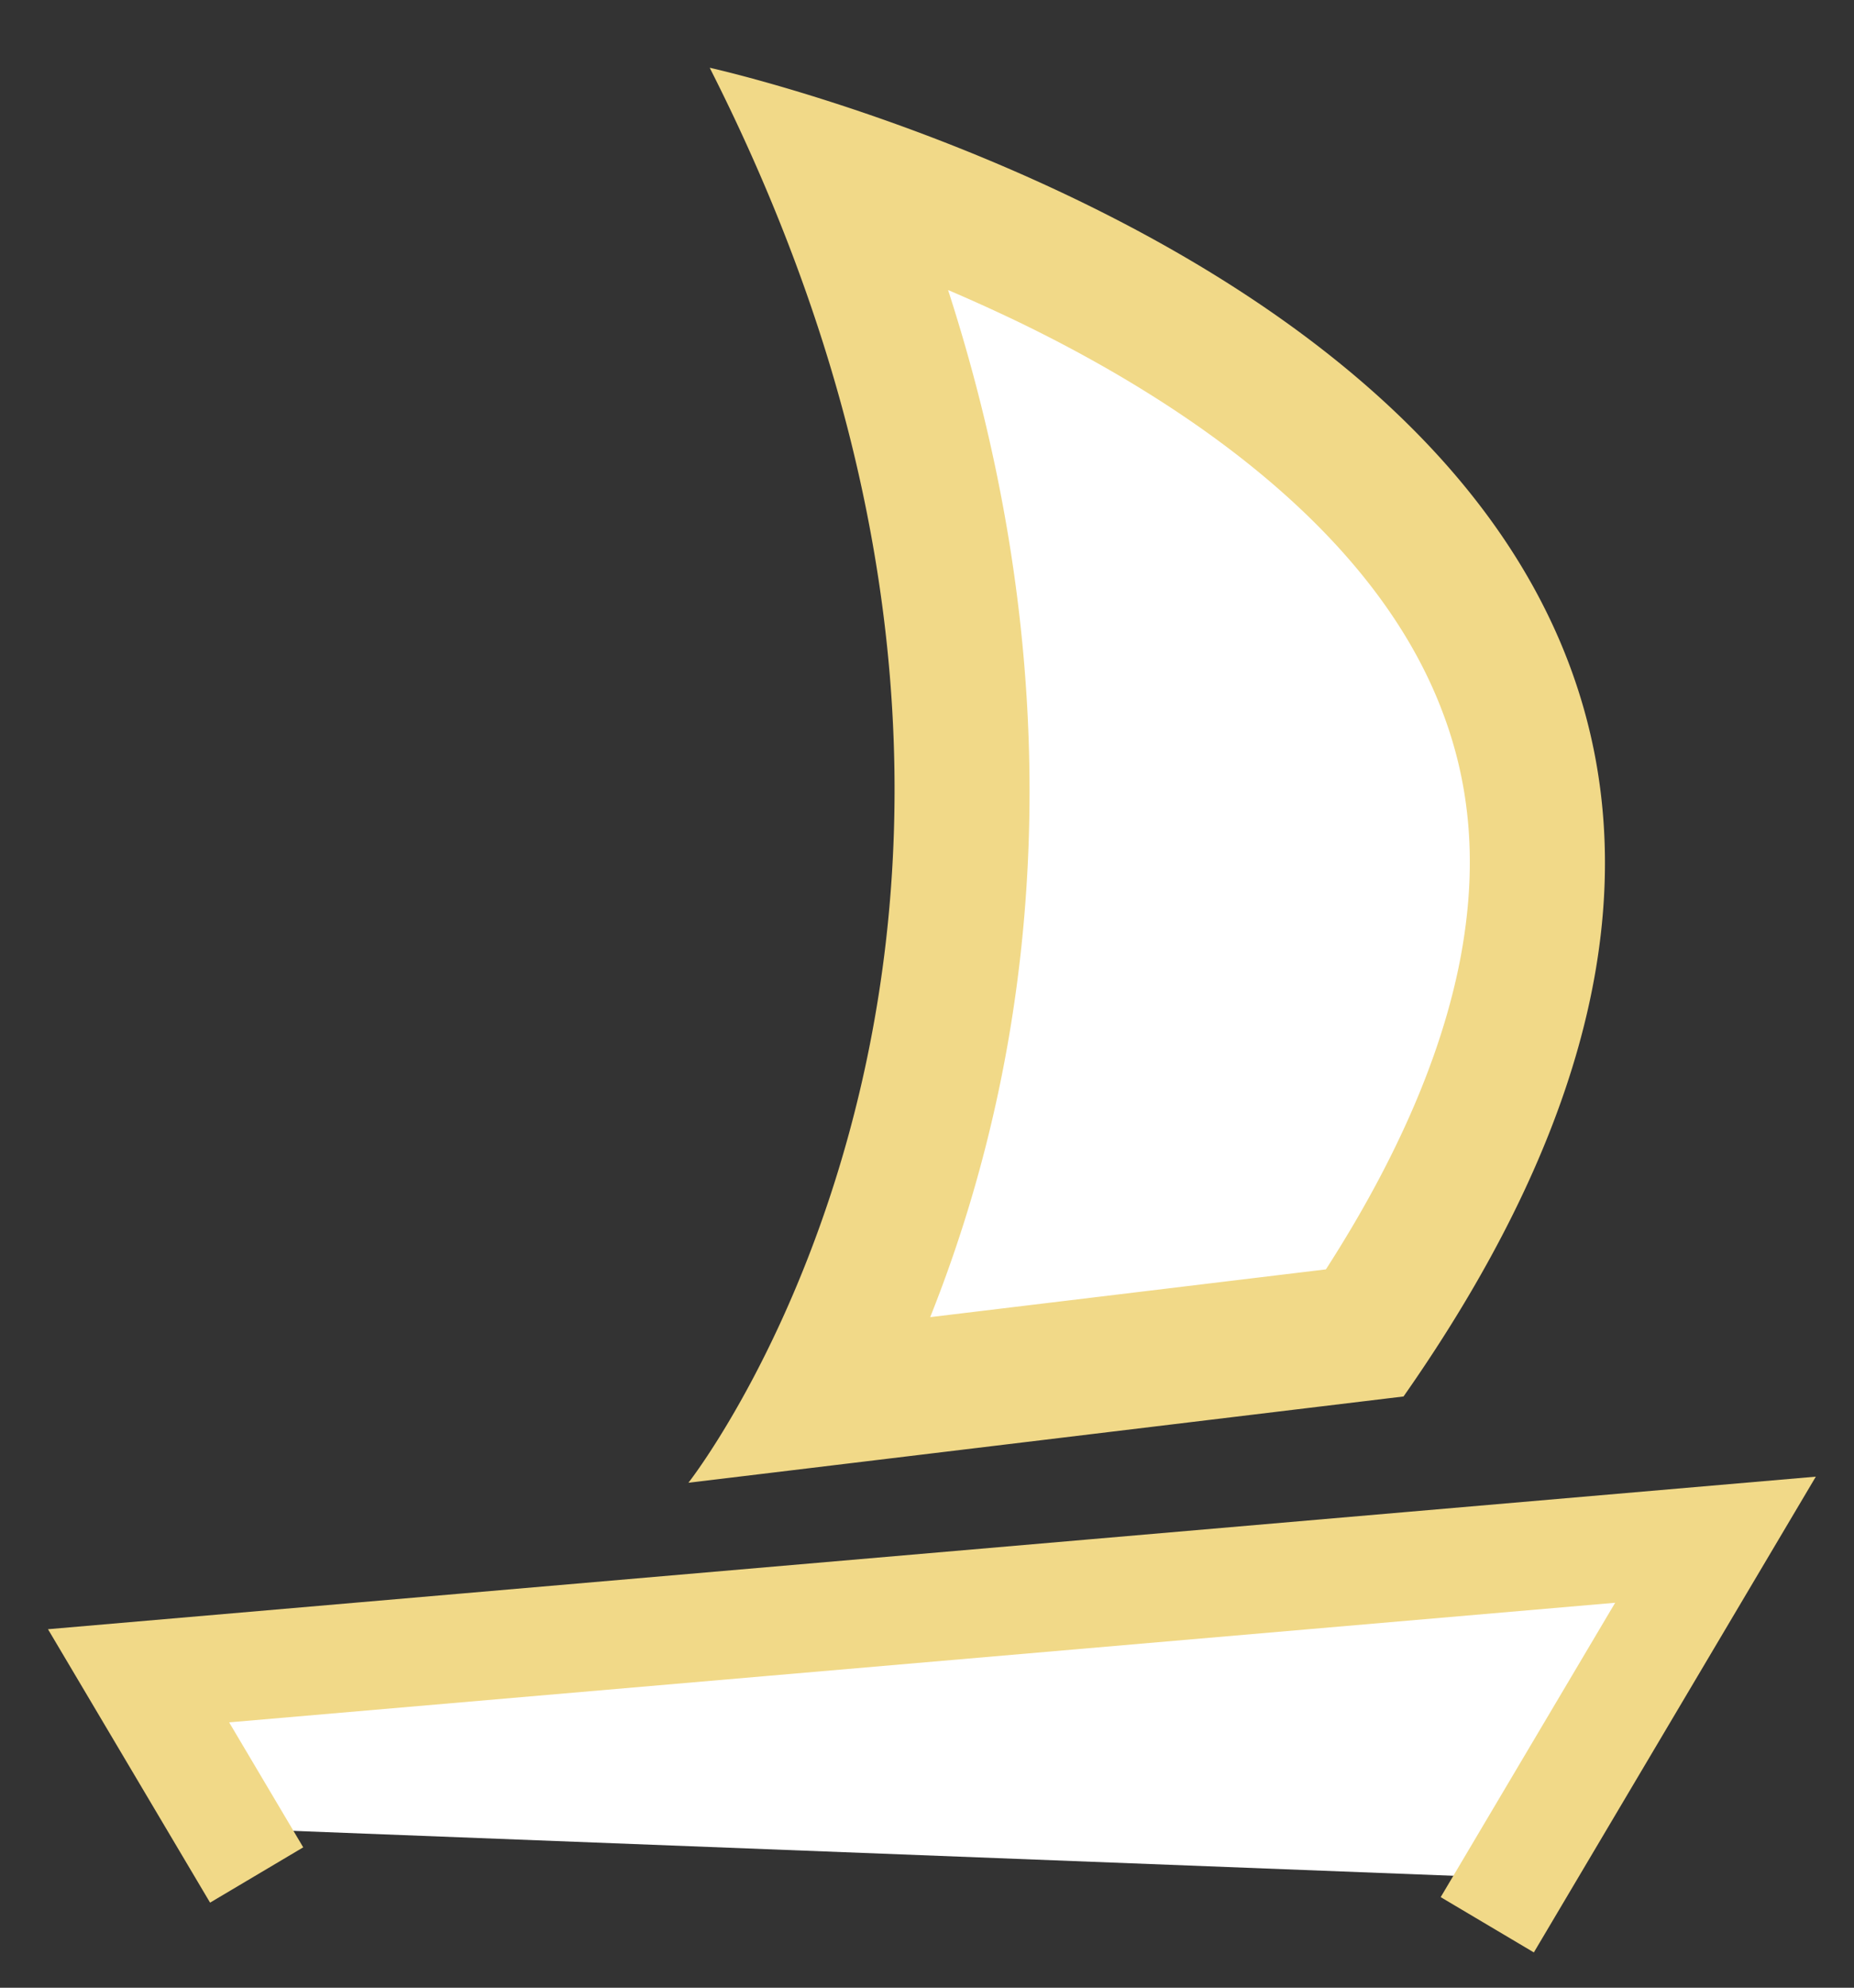
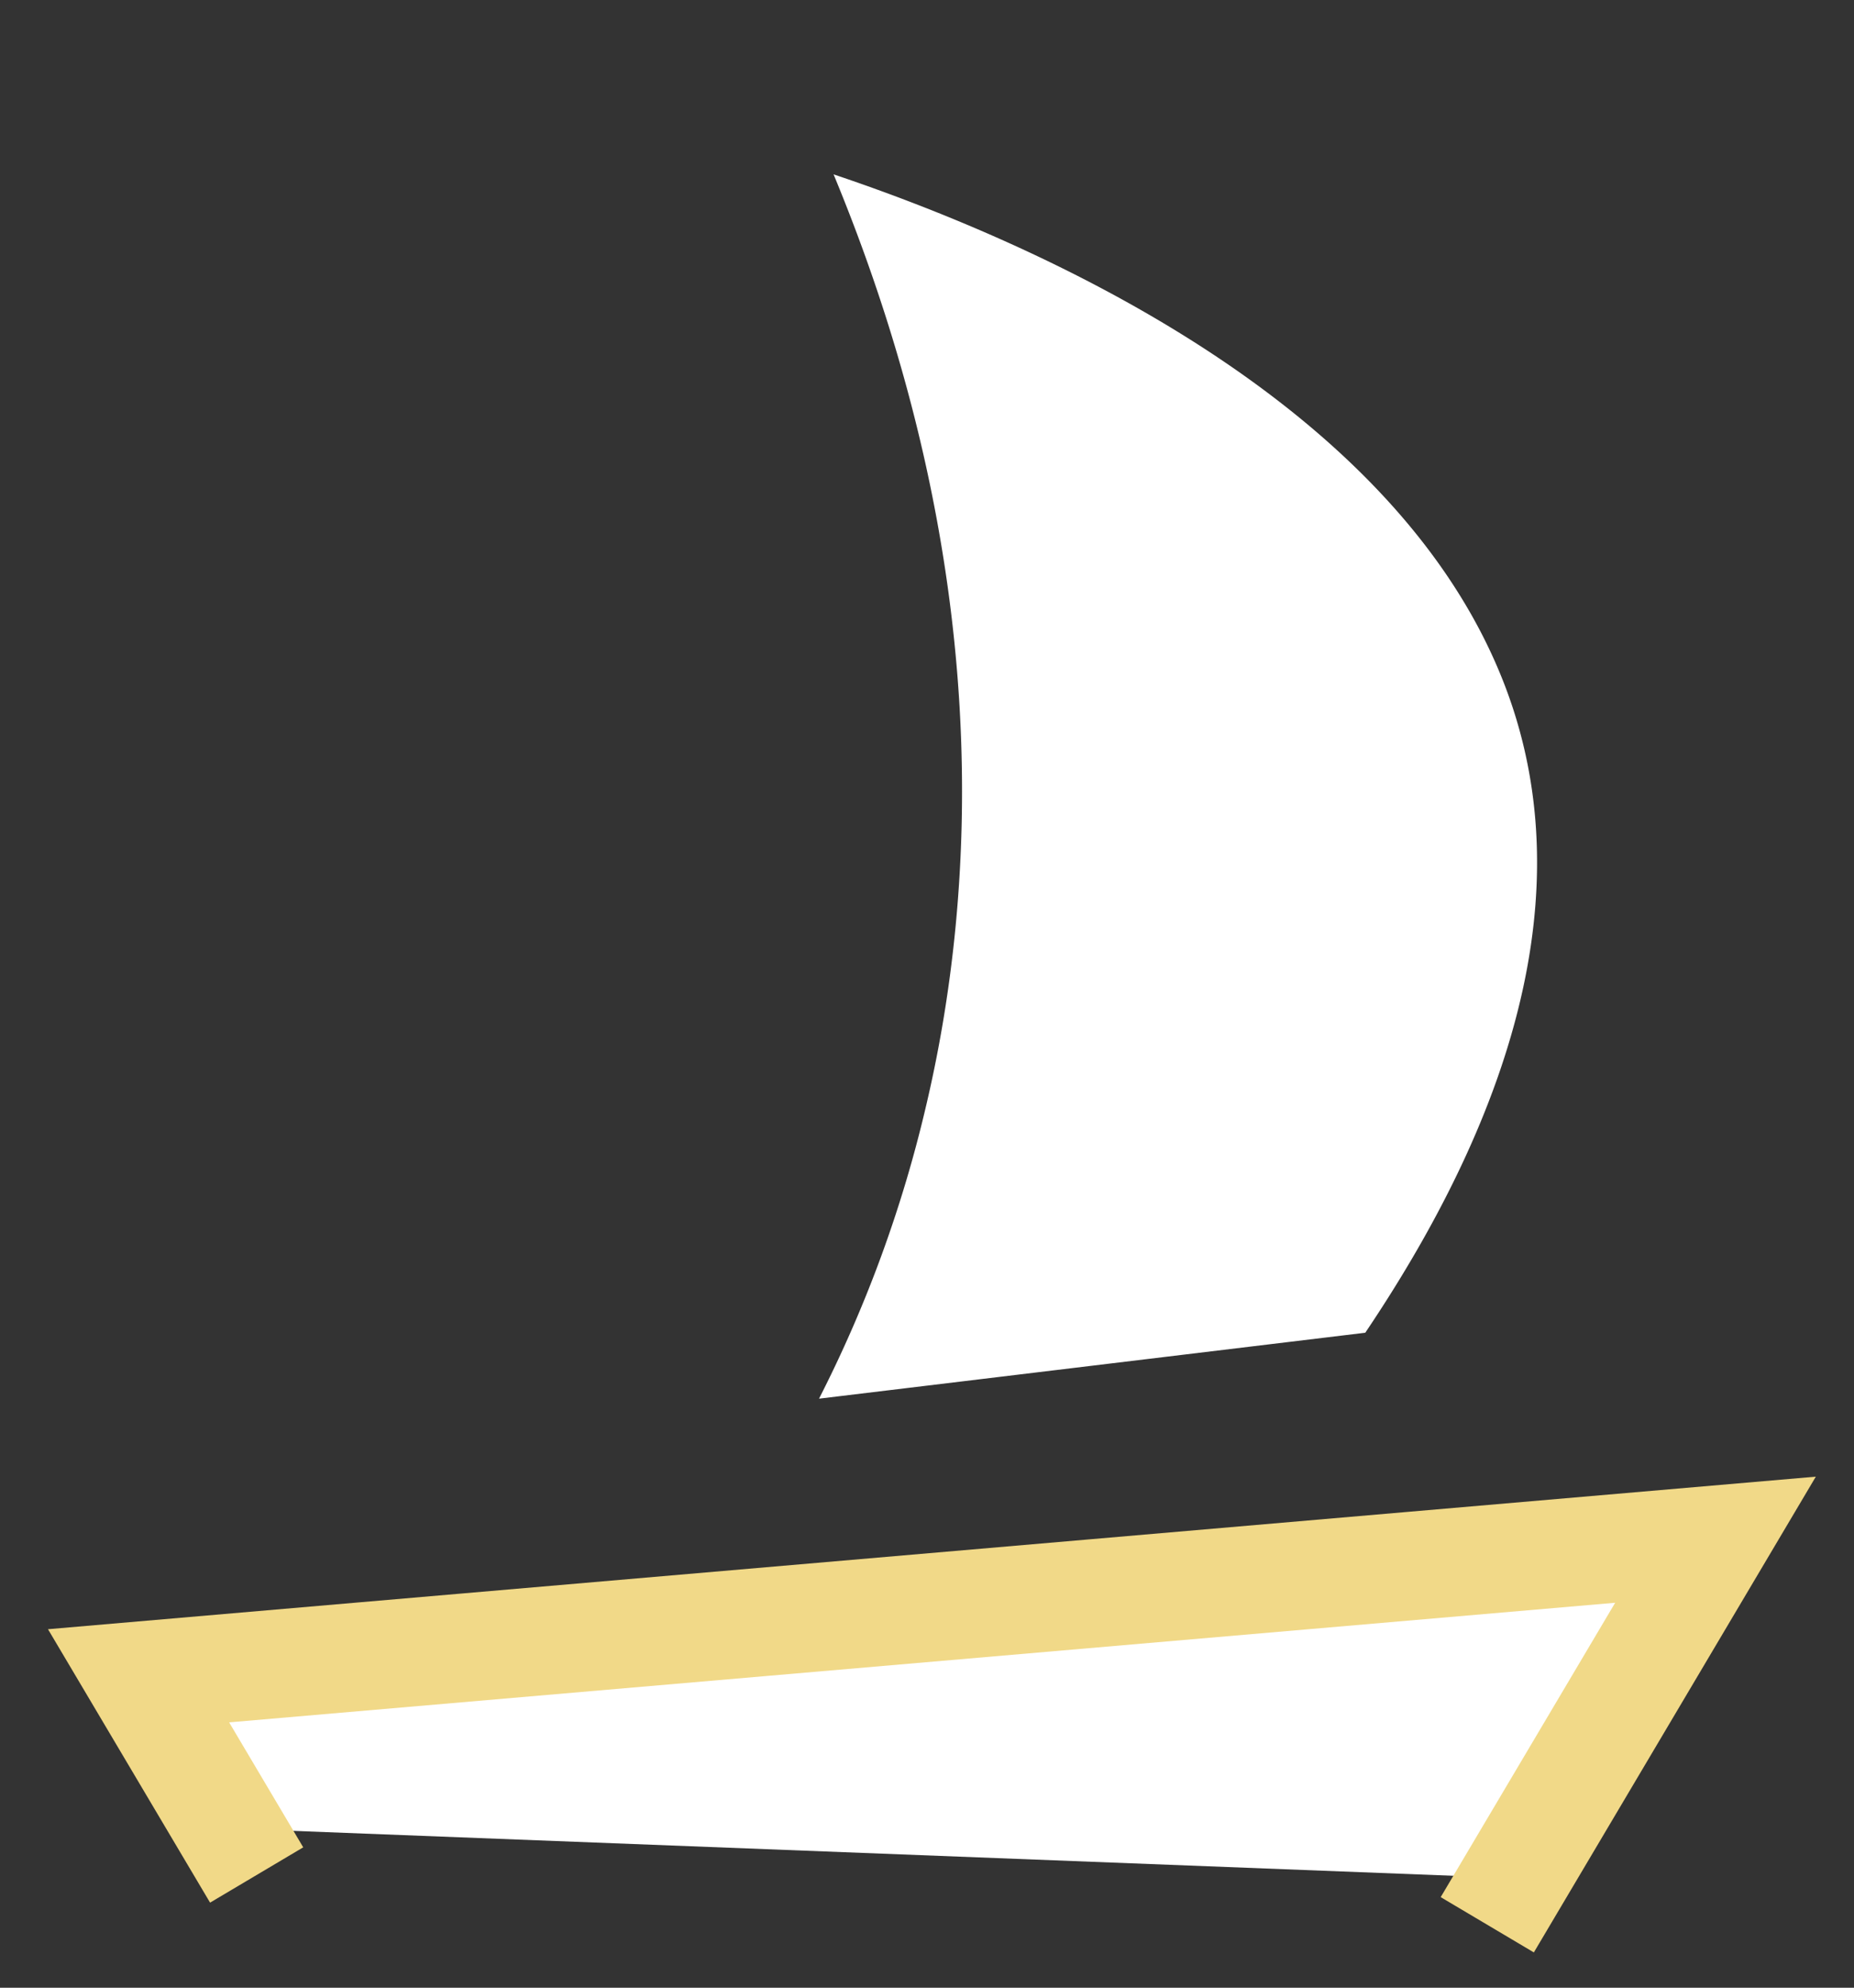
<svg xmlns="http://www.w3.org/2000/svg" id="Layer_1" data-name="Layer 1" viewBox="0 0 303.33 325.01">
  <rect x="0" y="0" width="303.33" height="325.01" fill="#333333" stroke="none" />
  <defs>
    <style>.cls-1,.cls-2{fill:#fff;}.cls-1{stroke:#f1d988;stroke-linecap:square;stroke-miterlimit:10;stroke-width:17.72px;}.cls-3{fill:#f1d988;}</style>
  </defs>
  <title>ship</title>
  <polyline class="cls-1" points="37.47 298.95 22.67 274 280.67 251.75 247.85 307.09" />
  <path class="cls-2" d="M134,228.69a210.6,210.6,0,0,0,17.45-47.6c8.27-34.85,11.58-88.26-15.07-152.58,32.81,11,91.65,36.75,109.7,83.25,11.83,30.49,4.19,66.19-22.71,106.15Z" />
-   <path class="cls-3" d="M155.16,47.44c3.6,1.54,7.3,3.21,11.05,5,25.21,12.13,57.73,32.95,69.53,63.27,5,12.74,6,26.14,3.19,41-3,15.69-10.36,32.76-22,50.84l-64.74,7.81a225.57,225.57,0,0,0,10-31.69c7.64-32.2,11.27-79.48-7.06-136.2m-39-36.36c70,138.06-3.5,231.33-3.5,231.33l117-14.11C346.17,62,116.17,11.09,116.17,11.09Z" />
</svg>